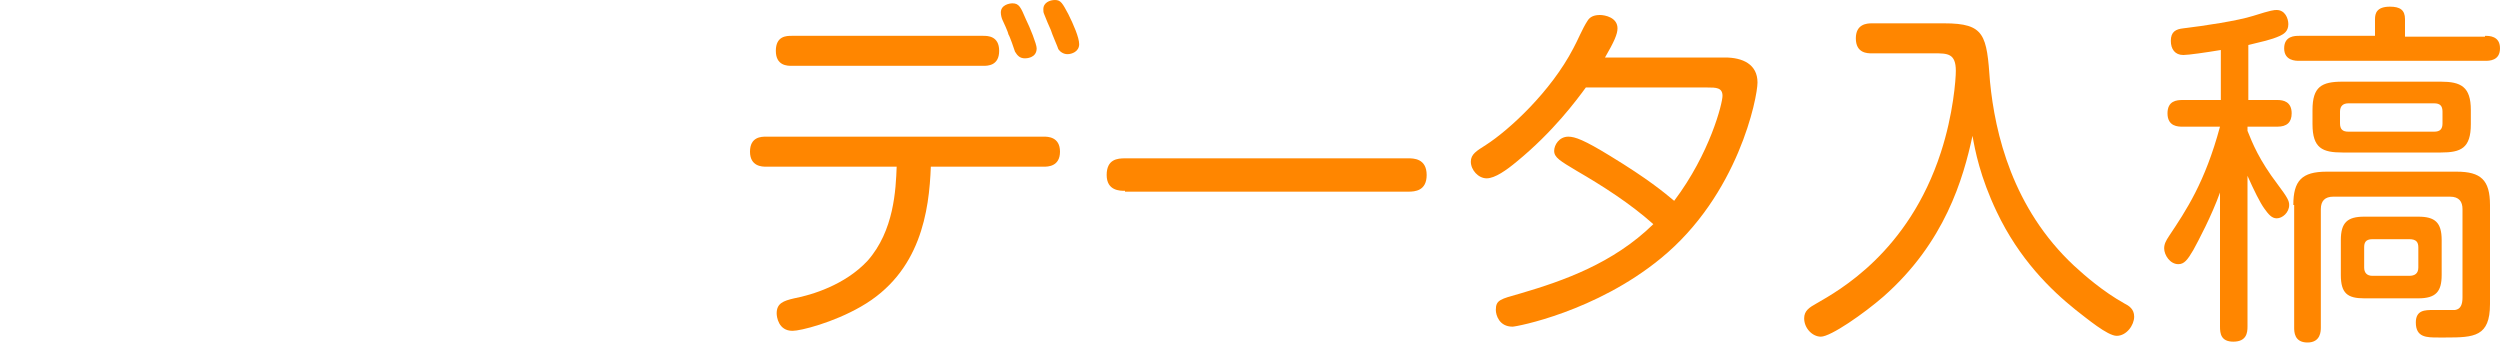
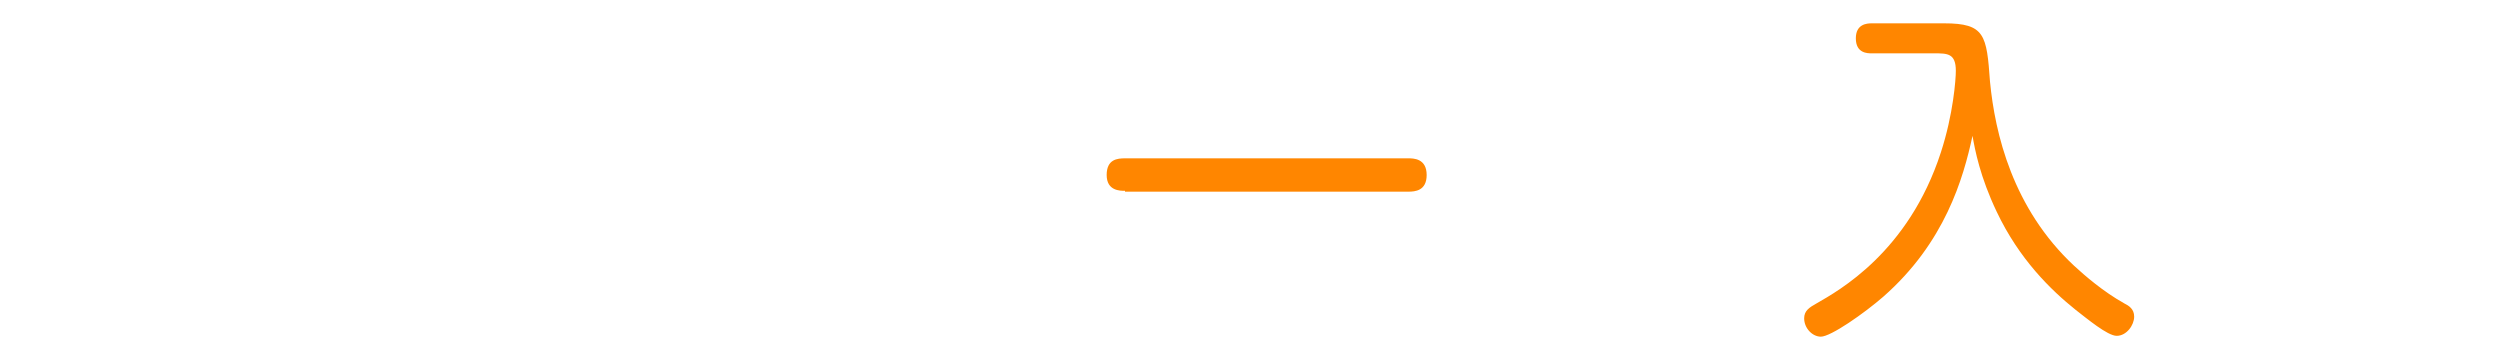
<svg xmlns="http://www.w3.org/2000/svg" version="1.1" x="0px" y="0px" viewBox="0 0 300 41.1" style="enable-background:new 0 0 300 41.1;" xml:space="preserve">
  <style type="text/css">
	.st0{fill:#FF8600;}
</style>
  <g id="囲み背景">
</g>
  <g id="文字">
    <g>
-       <path class="st0" d="M91.9,20c-0.4,0-1.9,0-1.9-1.8c0-1.8,1.4-1.8,1.9-1.8h33.4c0.4,0,1.9,0,1.9,1.8c0,1.8-1.5,1.8-1.9,1.8h-13.6    c-0.2,5.3-1.2,12.7-8.4,16.8c-3.3,1.9-7.2,2.9-8.2,2.9c-1.7,0-1.9-1.7-1.9-2.1c0-1.2,0.8-1.5,2.1-1.8c2.1-0.4,6.1-1.6,8.8-4.5    c3.2-3.6,3.4-8.6,3.5-11.3H91.9z M118,4.3c0.5,0,1.9,0,1.9,1.8c0,1.8-1.4,1.8-1.9,1.8H95c-0.5,0-1.9,0-1.9-1.8    c0-1.8,1.3-1.8,1.9-1.8H118z M120.3,2.4c-0.1-0.2-0.2-0.6-0.2-0.9c0-0.9,1-1.1,1.4-1.1c0.8,0,1,0.5,1.6,1.9c0.5,1,1.3,3,1.3,3.5    c0,1.2-1.3,1.2-1.4,1.2c-0.6,0-0.9-0.3-1.2-0.8c-0.1-0.3-0.6-1.8-0.8-2.1C121,3.9,120.4,2.6,120.3,2.4z M125.3,1.7    c-0.1-0.2-0.1-0.4-0.1-0.6c0-0.8,0.8-1.1,1.4-1.1c0.7,0,0.9,0.4,1.6,1.7c0.6,1.2,1.3,2.8,1.3,3.6c0,0.9-0.9,1.2-1.4,1.2    c-0.5,0-0.9-0.3-1.1-0.6c0-0.1-0.8-1.9-0.9-2.3C126,3.4,125.4,2,125.3,1.7z" />
      <path class="st0" d="M135,22.9c-0.6,0-2.2,0-2.2-1.9c0-1.9,1.3-2,2.2-2h34c0.6,0,2.2,0,2.2,2c0,1.9-1.4,2-2.2,2H135z" />
-       <path class="st0" d="M190.3,10.5c-1.1,1.5-3.9,5.3-8.3,8.9c-1.2,1-2.6,2-3.6,2c-1,0-1.9-1-1.9-2c0-0.9,0.7-1.3,1.8-2    c2.8-1.8,7.8-6.4,10.5-11.6c0.5-0.9,1.1-2.4,1.7-3.3c0.3-0.5,0.8-0.7,1.5-0.7c0.6,0,2.1,0.3,2.1,1.6c0,0.7-0.4,1.6-1.5,3.5H207    c2.1,0,3.9,0.8,3.9,3c0,1.8-2.3,13.5-11.6,21.1c-7.8,6.4-17.3,8.2-17.8,8.2c-1.6,0-2-1.4-2-2c0-1.2,0.5-1.3,3-2    c5.1-1.5,11.1-3.6,15.9-8.3c-2.8-2.5-6.1-4.6-9.2-6.4c-2-1.2-2.7-1.6-2.7-2.4c0-0.7,0.6-1.7,1.7-1.7c0.8,0,1.9,0.4,5,2.3    c4.6,2.8,6.5,4.4,7.7,5.4c4.3-5.7,5.8-11.7,5.8-12.6c0-1-0.8-1-1.8-1H190.3z" />
      <path class="st0" d="M224.6,6.4c-0.5,0-1.9,0-1.9-1.8c0-1.7,1.3-1.8,1.9-1.8h8.7c4.9,0,5.1,1.4,5.5,7c0.6,6.2,2.7,15.2,10.1,22.1    c1.3,1.2,3.5,3.1,6,4.5c0.6,0.3,1.2,0.7,1.2,1.6c0,1-0.9,2.3-2.1,2.3c-1.1,0-3.6-2.1-4.9-3.1c-3-2.4-6.8-6.1-9.5-11.8    c-2-4.2-2.6-7.4-2.9-9.1c-1.1,5.1-3.3,12.8-10.7,19.3c-2.3,2-6.3,4.8-7.5,4.8c-1,0-2-1-2-2.2c0-0.9,0.6-1.3,1.5-1.8    c2.6-1.5,11-6.1,14.9-18.1c1.5-4.6,1.8-8.8,1.8-9.8c0-2.1-1-2.1-2.6-2.1H224.6z" />
-       <path class="st0" d="M269.7,12h3.6c0.7,0,1.7,0.2,1.7,1.6c0,1.1-0.6,1.6-1.7,1.6h-3.6v0.5c0.6,1.5,1.4,3.5,3.6,6.4    c1.2,1.6,1.4,2,1.4,2.5c0,0.9-0.8,1.6-1.5,1.6c-0.6,0-1-0.5-1.5-1.2c-0.5-0.7-1.2-2.1-2-3.9v18.1c0,0.7-0.1,1.8-1.7,1.8    c-1.5,0-1.6-1-1.6-1.8V23.1c-1,2.8-2.6,5.8-3.2,6.9c-0.7,1.2-1.1,1.7-1.8,1.7c-1,0-1.7-1.1-1.7-1.9c0-0.5,0.2-0.9,0.6-1.5    c2-3,4.3-6.4,6.1-13.1h-4.5c-0.5,0-1.8,0-1.8-1.6c0-1.5,1.1-1.6,1.8-1.6h4.6V6c-1.8,0.3-3.9,0.6-4.5,0.6c-1,0-1.5-0.7-1.5-1.7    c0-1.1,0.6-1.4,1.5-1.5c2.5-0.3,6.5-0.9,8.4-1.5c2.2-0.7,2.5-0.7,2.8-0.7c1,0,1.4,1,1.4,1.7c0,0.9-0.6,1.2-1,1.4    c-1.1,0.5-2.2,0.7-3.8,1.1V12z M298.2,4.3c0.5,0,1.8,0,1.8,1.5c0,1.5-1.3,1.5-1.8,1.5h-22.3c-0.4,0-1.8,0-1.8-1.5    c0-1.5,1.3-1.5,1.8-1.5h9.1V2.3c0-0.7,0.2-1.5,1.8-1.5c1.2,0,1.8,0.4,1.8,1.5v2.1H298.2z M275.2,24.6c0-2.9,1-4,4-4h15.6    c2.9,0,4,1,4,4v11.9c0,3.9-1.9,4-5.3,4h-0.9c-1.4,0-2.7,0-2.7-1.8c0-1.5,1.1-1.5,2.1-1.5c0.3,0,2.4,0,2.6,0    c0.7-0.1,0.9-0.7,0.9-1.5V25.1c0-0.9-0.4-1.5-1.5-1.5h-14c-1,0-1.5,0.5-1.5,1.5v14.2c0,0.4,0,1.8-1.6,1.8c-1.6,0-1.6-1.3-1.6-1.8    V24.6z M296.5,14.9c0,2.9-1.2,3.4-3.6,3.4h-11.8c-2.4,0-3.6-0.5-3.6-3.4v-1.7c0-2.8,1.1-3.4,3.6-3.4h11.8c2.4,0,3.6,0.6,3.6,3.4    V14.9z M293.1,13.4c0-0.7-0.3-1-1-1h-10.3c-0.6,0-1,0.3-1,1v1.4c0,0.7,0.3,1,1,1h10.3c0.7,0,1-0.3,1-1V13.4z M293,33    c0,2-0.7,2.8-2.8,2.8h-6.5c-2,0-2.8-0.6-2.8-2.8v-4.2c0-2.1,0.8-2.8,2.8-2.8h6.5c2,0,2.8,0.7,2.8,2.8V33z M290.2,29.7    c0-0.6-0.2-1-1.1-1h-4.4c-0.9,0-1,0.5-1,1v2.4c0,0.6,0.3,1,1,1h4.4c0.7,0,1.1-0.3,1.1-1V29.7z" />
    </g>
  </g>
  <g id="矢印">
</g>
  <g id="まる">
</g>
  <g id="イラスト">
</g>
</svg>